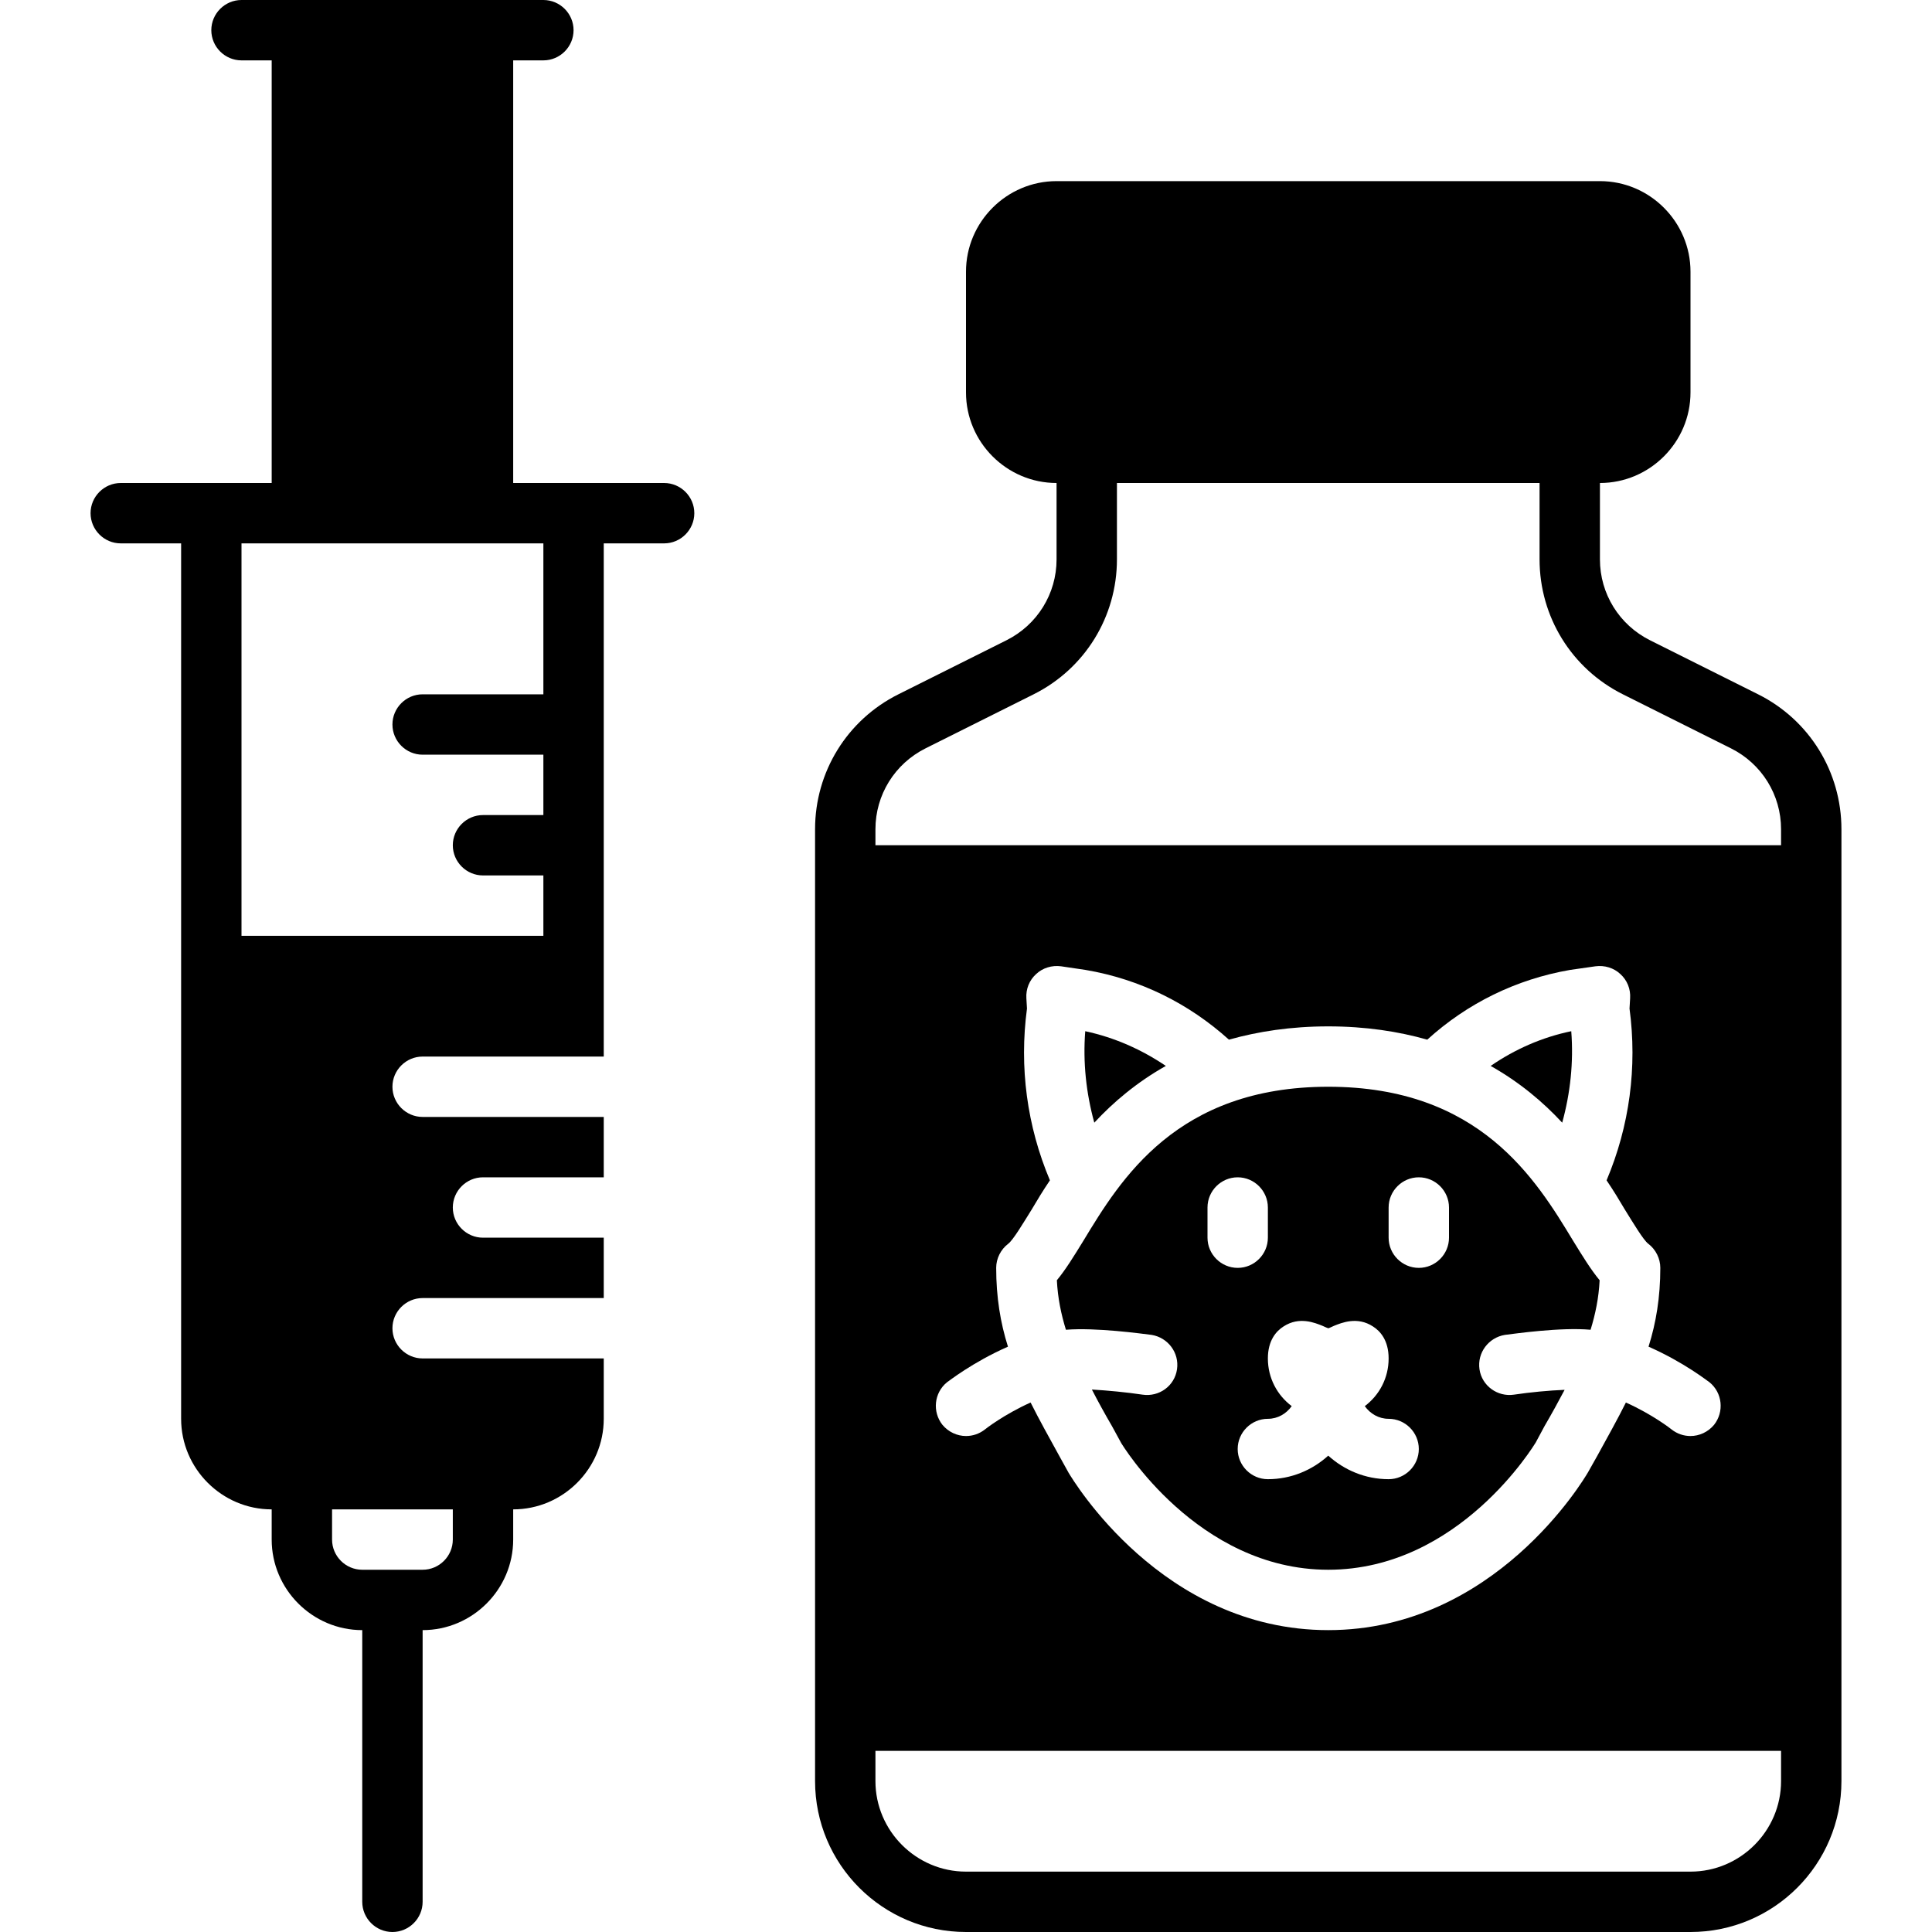
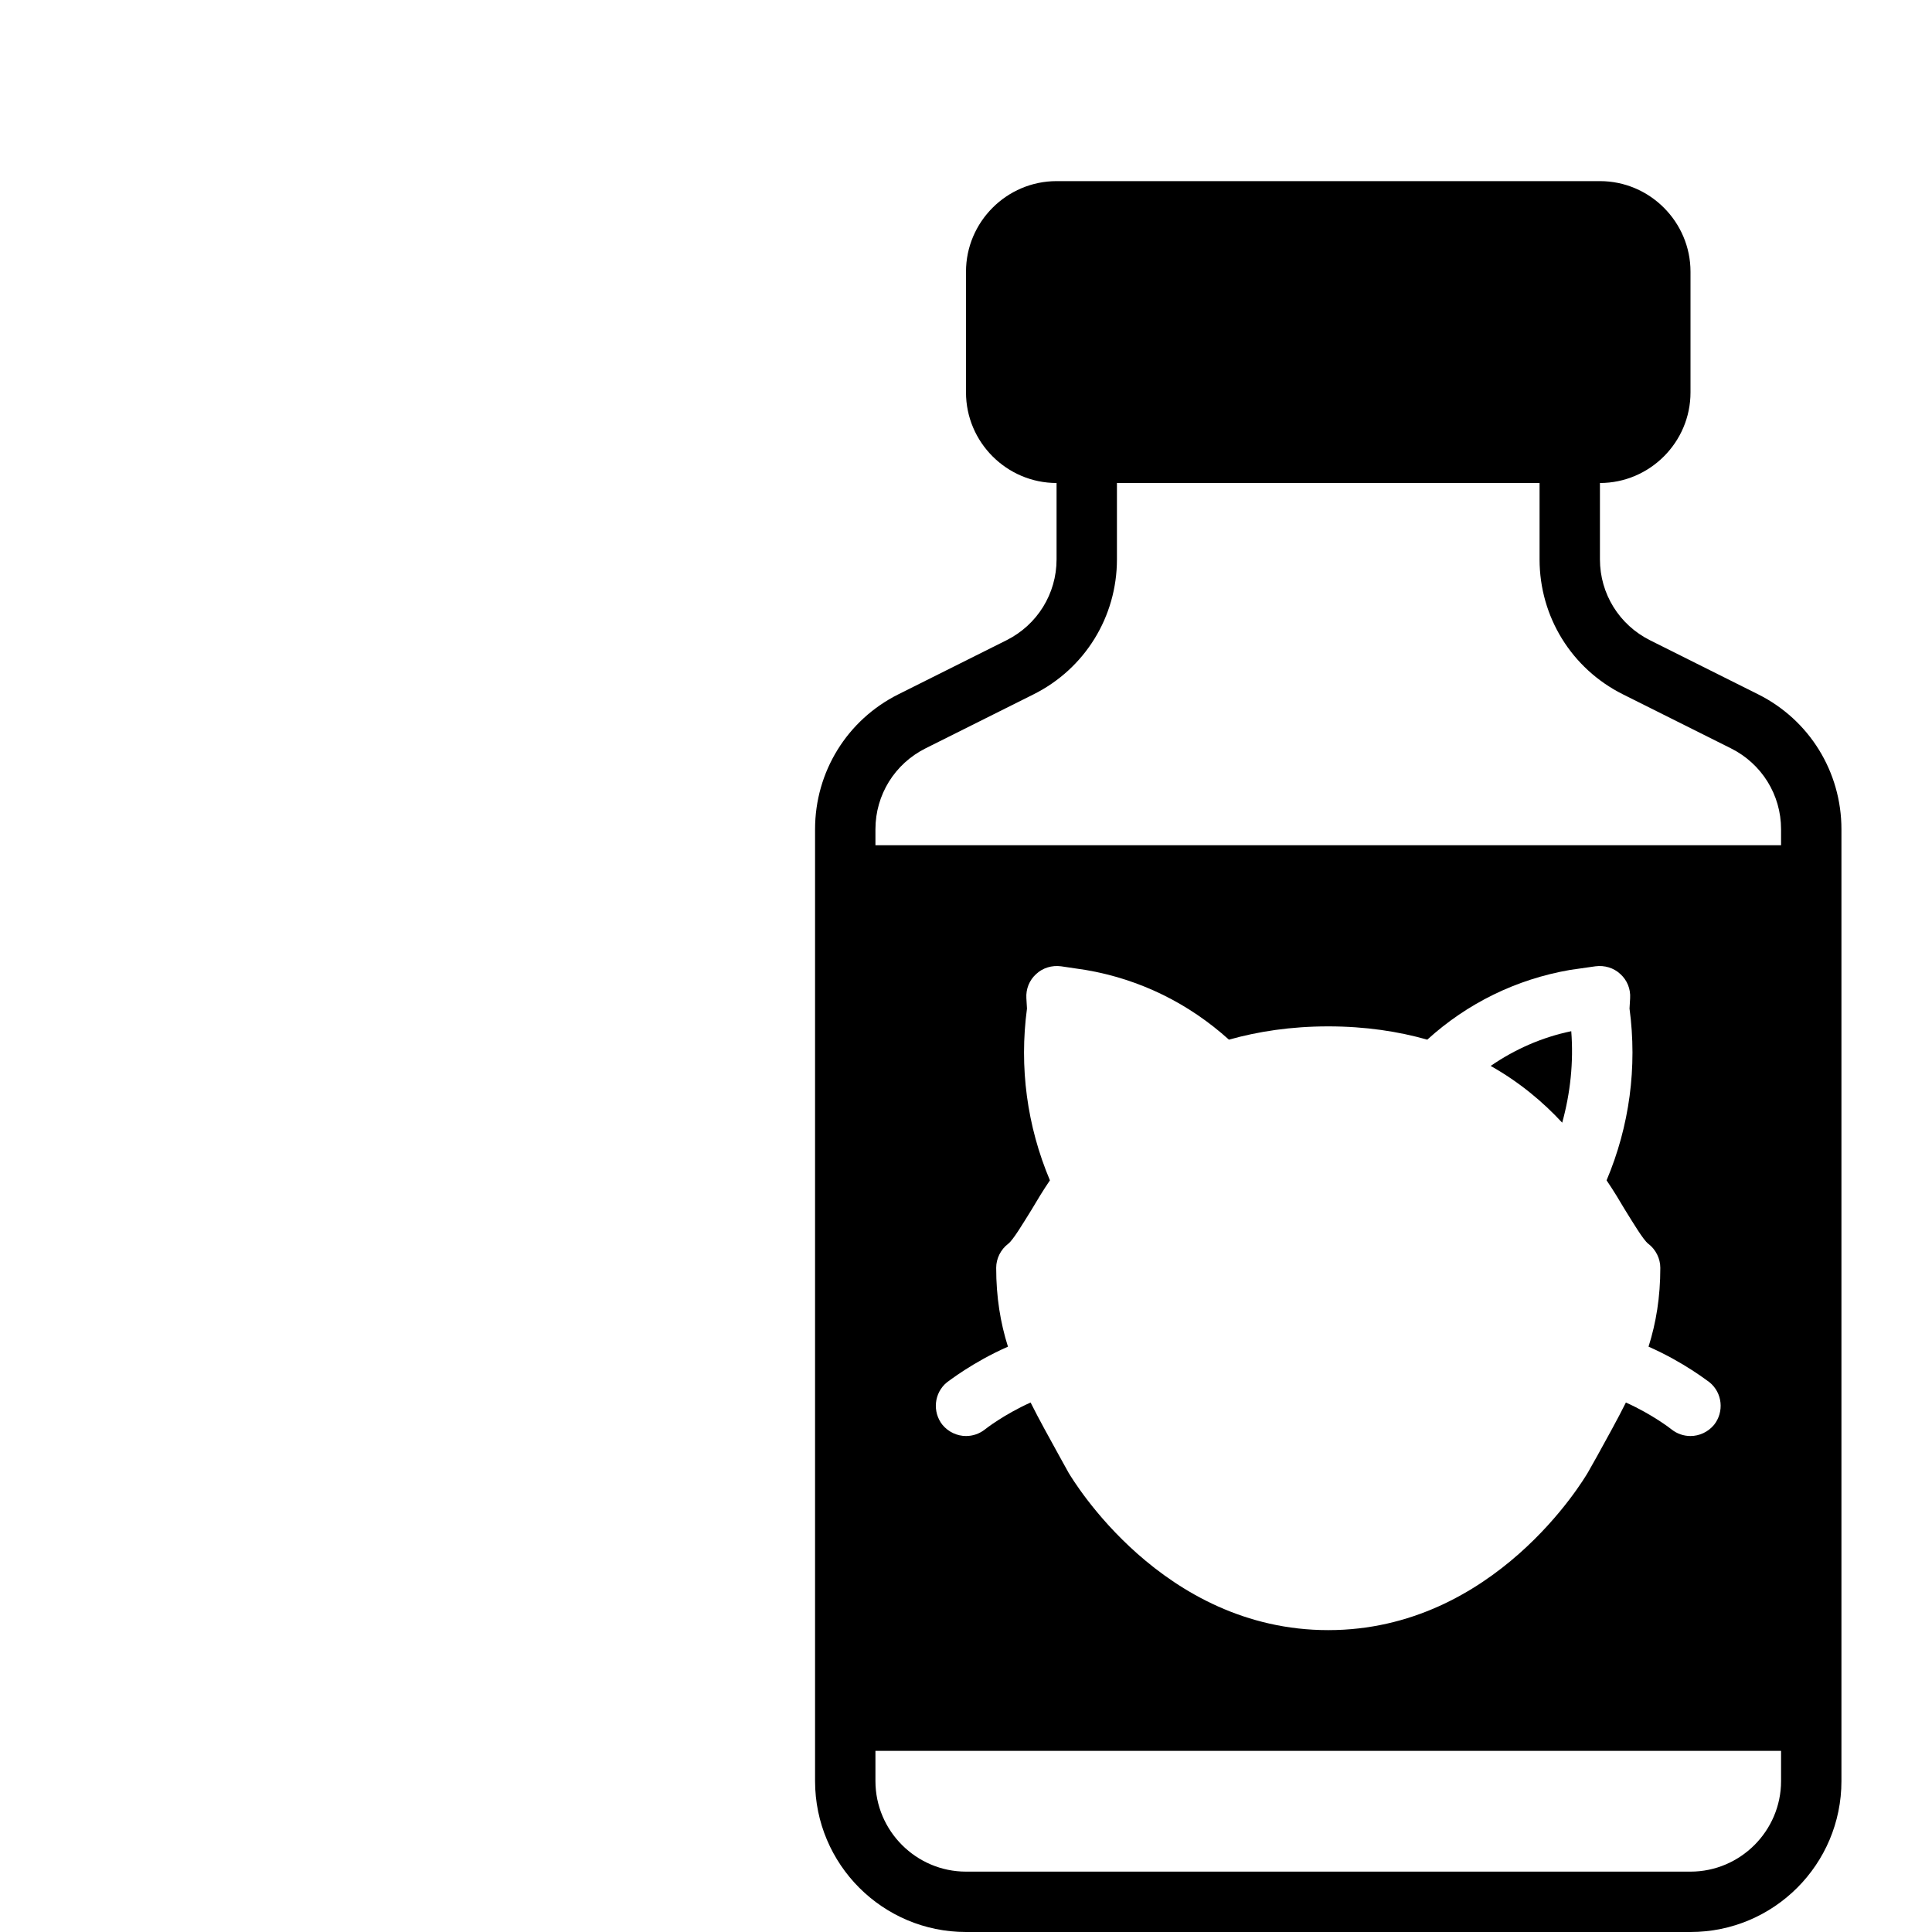
<svg xmlns="http://www.w3.org/2000/svg" viewBox="0 0 64 64">
-   <path d="m22 16h-5v-14h1c.55 0 1-.45 1-1s-.45-1-1-1h-10c-.55 0-1 .45-1 1s.45 1 1 1h1v14h-5c-.55 0-1 .45-1 1s.45 1 1 1h2v29c0 1.65 1.35 3 3 3v1c0 1.65 1.35 3 3 3v9c0 .55.45 1 1 1s1-.45 1-1v-9c1.65 0 3-1.35 3-3v-1c1.65 0 3-1.35 3-3v-2h-6c-.55 0-1-.45-1-1s.45-1 1-1h6v-2h-4c-.55 0-1-.45-1-1s.45-1 1-1h4v-2h-6c-.55 0-1-.45-1-1s.45-1 1-1h6v-17h2c.55 0 1-.45 1-1s-.45-1-1-1zm-7 34v1c0 .55-.45 1-1 1h-2c-.55 0-1-.45-1-1v-1zm-1-25h4v2h-2c-.55 0-1 .45-1 1s.45 1 1 1h2v2h-10v-13h10v5h-4c-.55 0-1 .45-1 1s.45 1 1 1z" />
  <path d="m58.24 23-3.58-1.79c-1.02-.51-1.66-1.54-1.66-2.68v-2.53c1.65 0 3-1.35 3-3v-4c0-1.65-1.35-3-3-3h-18c-1.65 0-3 1.35-3 3v4c0 1.65 1.35 3 3 3v2.53c0 1.14-.64 2.17-1.66 2.68l-3.58 1.79c-1.7.85-2.76 2.57-2.76 4.47v31.53c0 2.76 2.24 5 5 5h24c2.76 0 5-2.24 5-5v-31.53c0-1.9-1.06-3.62-2.76-4.47zm.76 36c0 1.65-1.35 3-3 3h-24c-1.65 0-3-1.35-3-3v-1h30zm-26-17c0-.31.15-.61.4-.8.16-.12.5-.69.78-1.14.17-.29.37-.62.6-.96-.76-1.8-1.02-3.75-.76-5.69l-.02-.34c-.02-.31.1-.6.32-.8.22-.21.53-.3.83-.26l.81.12c1.82.31 3.43 1.12 4.75 2.31.96-.27 2.05-.44 3.29-.44s2.33.17 3.28.44c1.32-1.2 2.94-2 4.73-2.31l.84-.12c.3-.04.61.05.83.26.22.2.34.49.32.8l-.02.34c.26 1.94 0 3.89-.76 5.69.23.34.43.67.6.96.28.45.62 1.02.78 1.14.25.19.4.49.4.8 0 .97-.14 1.82-.39 2.61 1.18.52 1.97 1.15 2.02 1.18.43.35.49.98.15 1.41-.2.24-.49.37-.78.37-.22 0-.44-.07-.63-.22-.01-.01-.62-.49-1.51-.89-.29.58-.61 1.15-.95 1.77l-.31.55c-.13.22-3.09 5.22-8.6 5.22s-8.47-5-8.6-5.21l-.31-.56c-.34-.62-.66-1.19-.95-1.77-.89.4-1.5.88-1.51.89-.19.15-.41.22-.63.22-.29 0-.58-.13-.78-.37-.34-.43-.28-1.06.15-1.41.05-.03.84-.66 2.02-1.18-.25-.79-.39-1.64-.39-2.61zm26-14h-30v-.53c0-1.14.64-2.17 1.66-2.68l3.58-1.79c1.7-.85 2.76-2.57 2.76-4.47v-2.53h14v2.53c0 1.9 1.06 3.62 2.76 4.47l3.58 1.79c1.02.51 1.66 1.54 1.66 2.68z" />
  <path d="m51.75 37.19c.27-.98.38-2 .3-3.03-.97.2-1.87.6-2.67 1.15.96.54 1.74 1.2 2.37 1.88z" />
-   <path d="m38.15 44.22c.54.09.92.59.84 1.14s-.59.92-1.14.84c-.53-.08-1.17-.14-1.68-.17.2.39.42.79.67 1.22l.3.55s2.51 4.2 6.86 4.2 6.84-4.17 6.87-4.21l.29-.54c.25-.43.47-.83.67-1.21-.51.02-1.15.08-1.68.16-.54.08-1.06-.29-1.14-.84s.3-1.05.84-1.14c.33-.04 1.85-.26 2.84-.17.16-.52.27-1.05.3-1.64-.29-.35-.56-.79-.88-1.31-1.23-2.03-3.09-5.1-8.11-5.1s-6.88 3.07-8.11 5.1c-.32.52-.59.96-.88 1.31.03.59.14 1.12.3 1.64 1-.08 2.51.13 2.84.17zm7.85-4.22c0-.55.45-1 1-1s1 .45 1 1v1c0 .55-.45 1-1 1s-1-.45-1-1zm-3.48 3.94c.52-.34 1.04-.12 1.29-.02.07.03.17.08.2.08.01 0 .11-.05.18-.08.25-.1.77-.32 1.29.02.24.15.52.46.52 1.06 0 .65-.31 1.22-.79 1.58.18.25.46.42.79.42.55 0 1 .45 1 1s-.45 1-1 1c-.77 0-1.47-.3-2-.78-.53.48-1.23.78-2 .78-.55 0-1-.45-1-1s.45-1 1-1c.33 0 .61-.17.79-.42-.48-.36-.79-.93-.79-1.58 0-.6.28-.91.52-1.06zm-2.52-3.94c0-.55.45-1 1-1s1 .45 1 1v1c0 .55-.45 1-1 1s-1-.45-1-1z" />
-   <path d="m38.62 35.31c-.8-.54-1.69-.94-2.67-1.15-.08 1.03.03 2.05.3 3.03.63-.68 1.41-1.34 2.37-1.88z" />
</svg>